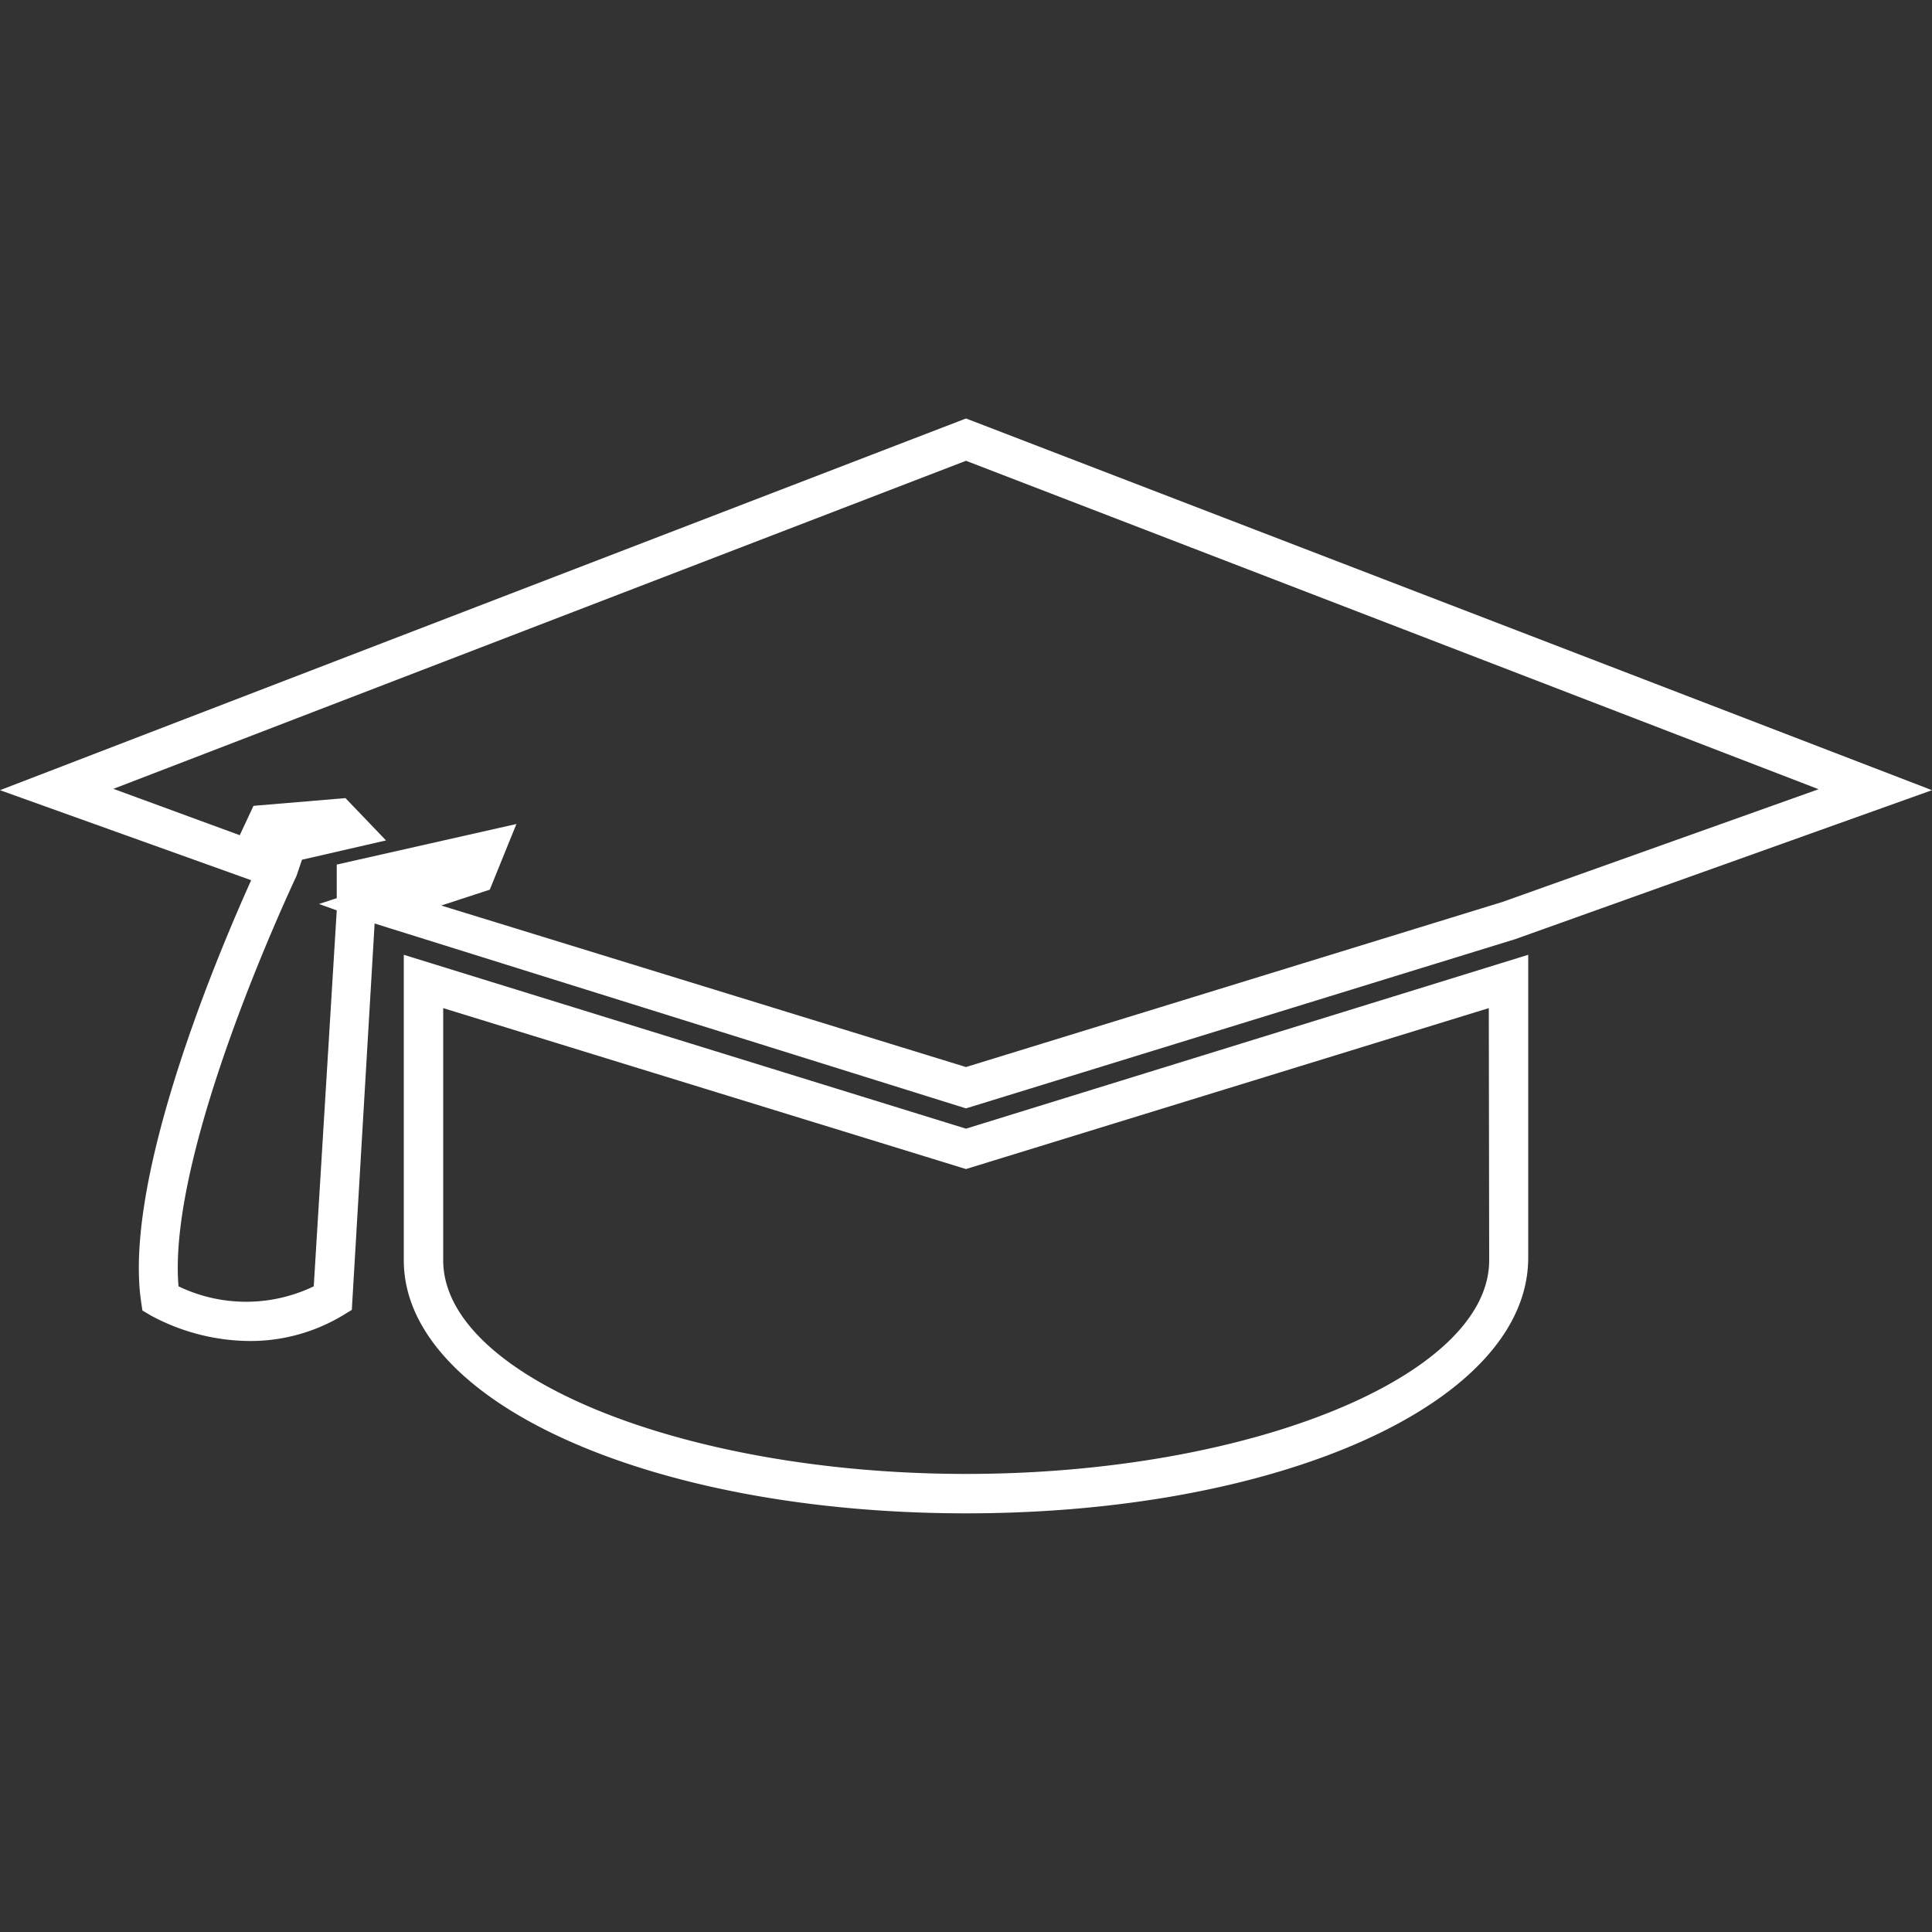
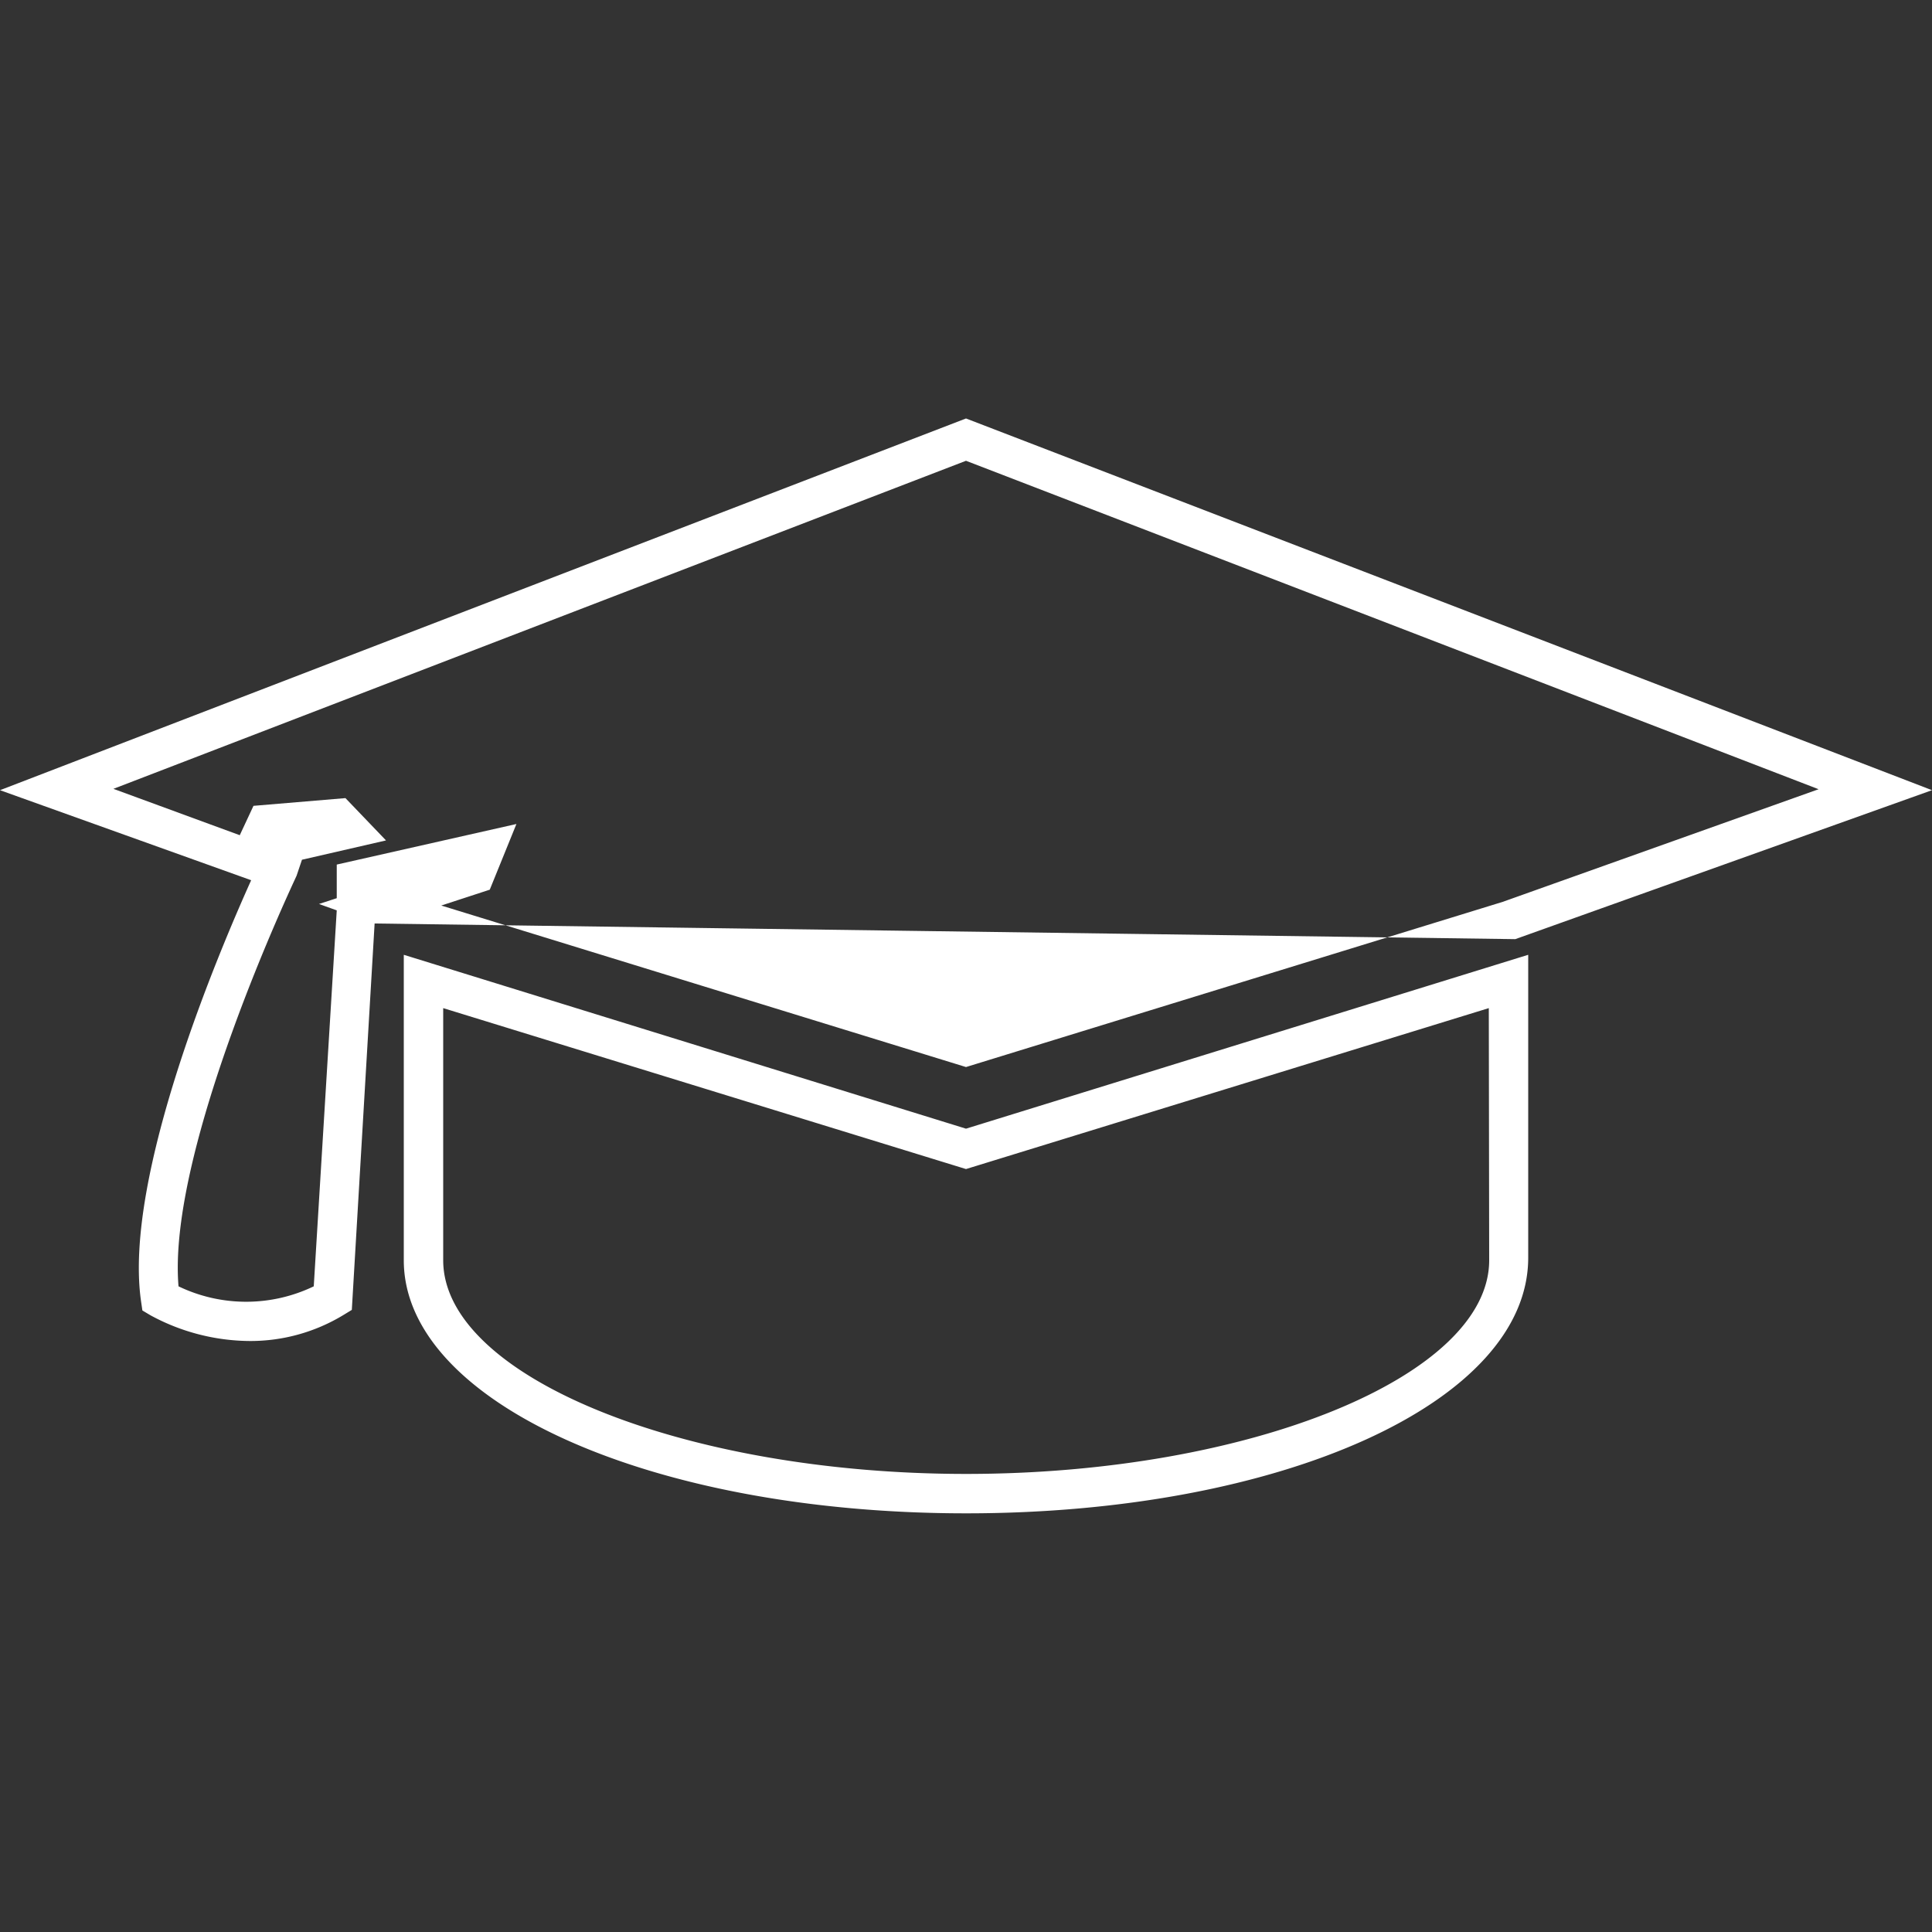
<svg xmlns="http://www.w3.org/2000/svg" viewBox="0 0 100 100">
  <rect x="0" y="0" width="100" height="100" fill="#333333" stroke="none" />
  <defs>
    <style>.cls-1{fill:#fff;}</style>
  </defs>
  <title>Icons</title>
  <g id="Student">
-     <path class="cls-1" d="M20.9,49.42V65.23c0,7.35,12.79,13.1,29.11,13.1S79.12,72.58,79.1,65.08V49.42l-29.1,9ZM77.08,65.23c0,6-12.4,11.06-27.07,11.06S22.94,71.23,22.94,65.23V52.18L50,60.51l27.06-8.33Zm1.35-16.62L100,40.9,50,21.66,0,40.9l13,4.66C11.4,49.11,6.37,60.88,7.3,67.35l.07.48.42.25a10.87,10.87,0,0,0,5.14,1.33,9.27,9.27,0,0,0,4.82-1.33l.46-.28,1.18-20L50,57.37Zm-61-3.86v1.74l-.92.3.92.33L16.24,66.58a8.07,8.07,0,0,1-7,0c-.6-7.1,6-21,6.11-21.25l.28-.83,4.35-1-2.1-2.19-4.76.4-.71,1.52L5.87,40.83,50,23.85l44.13,17L77.78,46.68,50,55.23,22.84,46.87l2.51-.82,1.38-3.4Z" />
+     <path class="cls-1" d="M20.9,49.42V65.23c0,7.35,12.79,13.1,29.11,13.1S79.12,72.58,79.1,65.08V49.42l-29.1,9ZM77.08,65.23c0,6-12.4,11.06-27.07,11.06S22.94,71.23,22.94,65.23V52.18L50,60.51l27.06-8.33Zm1.35-16.62L100,40.9,50,21.66,0,40.9l13,4.66C11.4,49.11,6.37,60.88,7.3,67.35l.07.48.42.25a10.87,10.87,0,0,0,5.14,1.33,9.27,9.27,0,0,0,4.82-1.33l.46-.28,1.18-20Zm-61-3.86v1.74l-.92.3.92.33L16.24,66.58a8.07,8.07,0,0,1-7,0c-.6-7.1,6-21,6.11-21.25l.28-.83,4.35-1-2.1-2.19-4.76.4-.71,1.52L5.87,40.83,50,23.85l44.13,17L77.78,46.68,50,55.23,22.84,46.87l2.51-.82,1.38-3.4Z" />
  </g>
</svg>